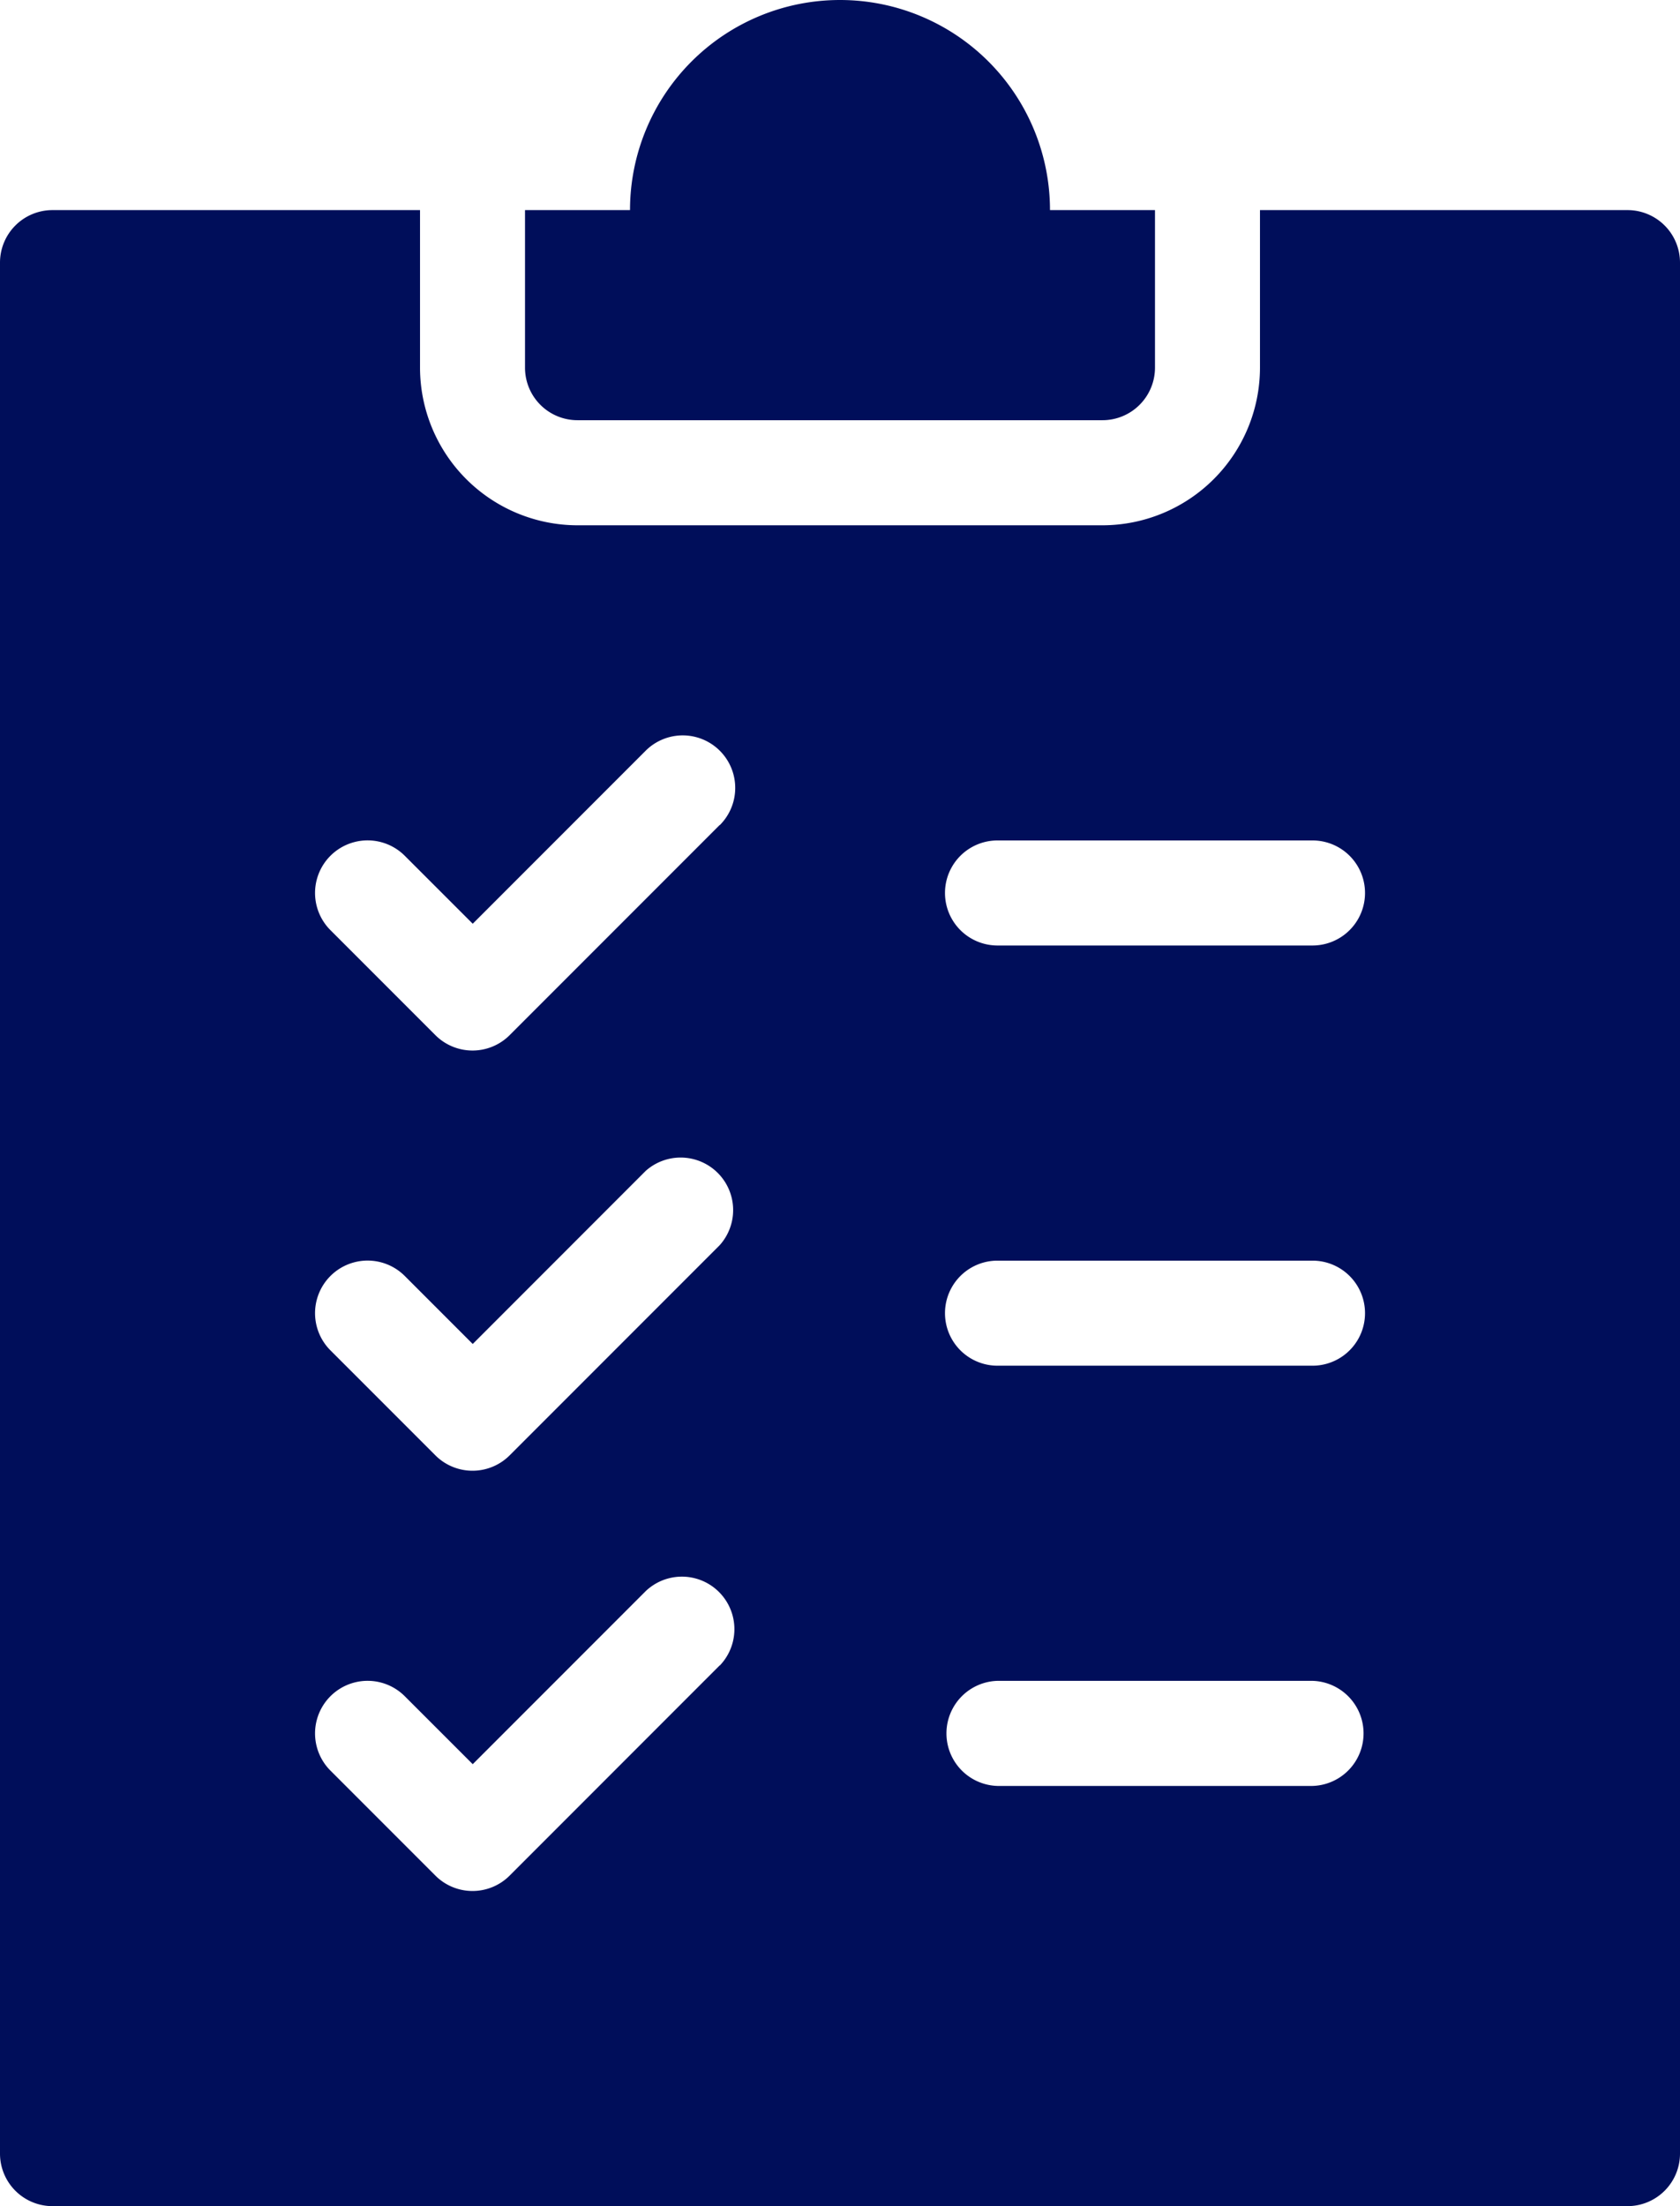
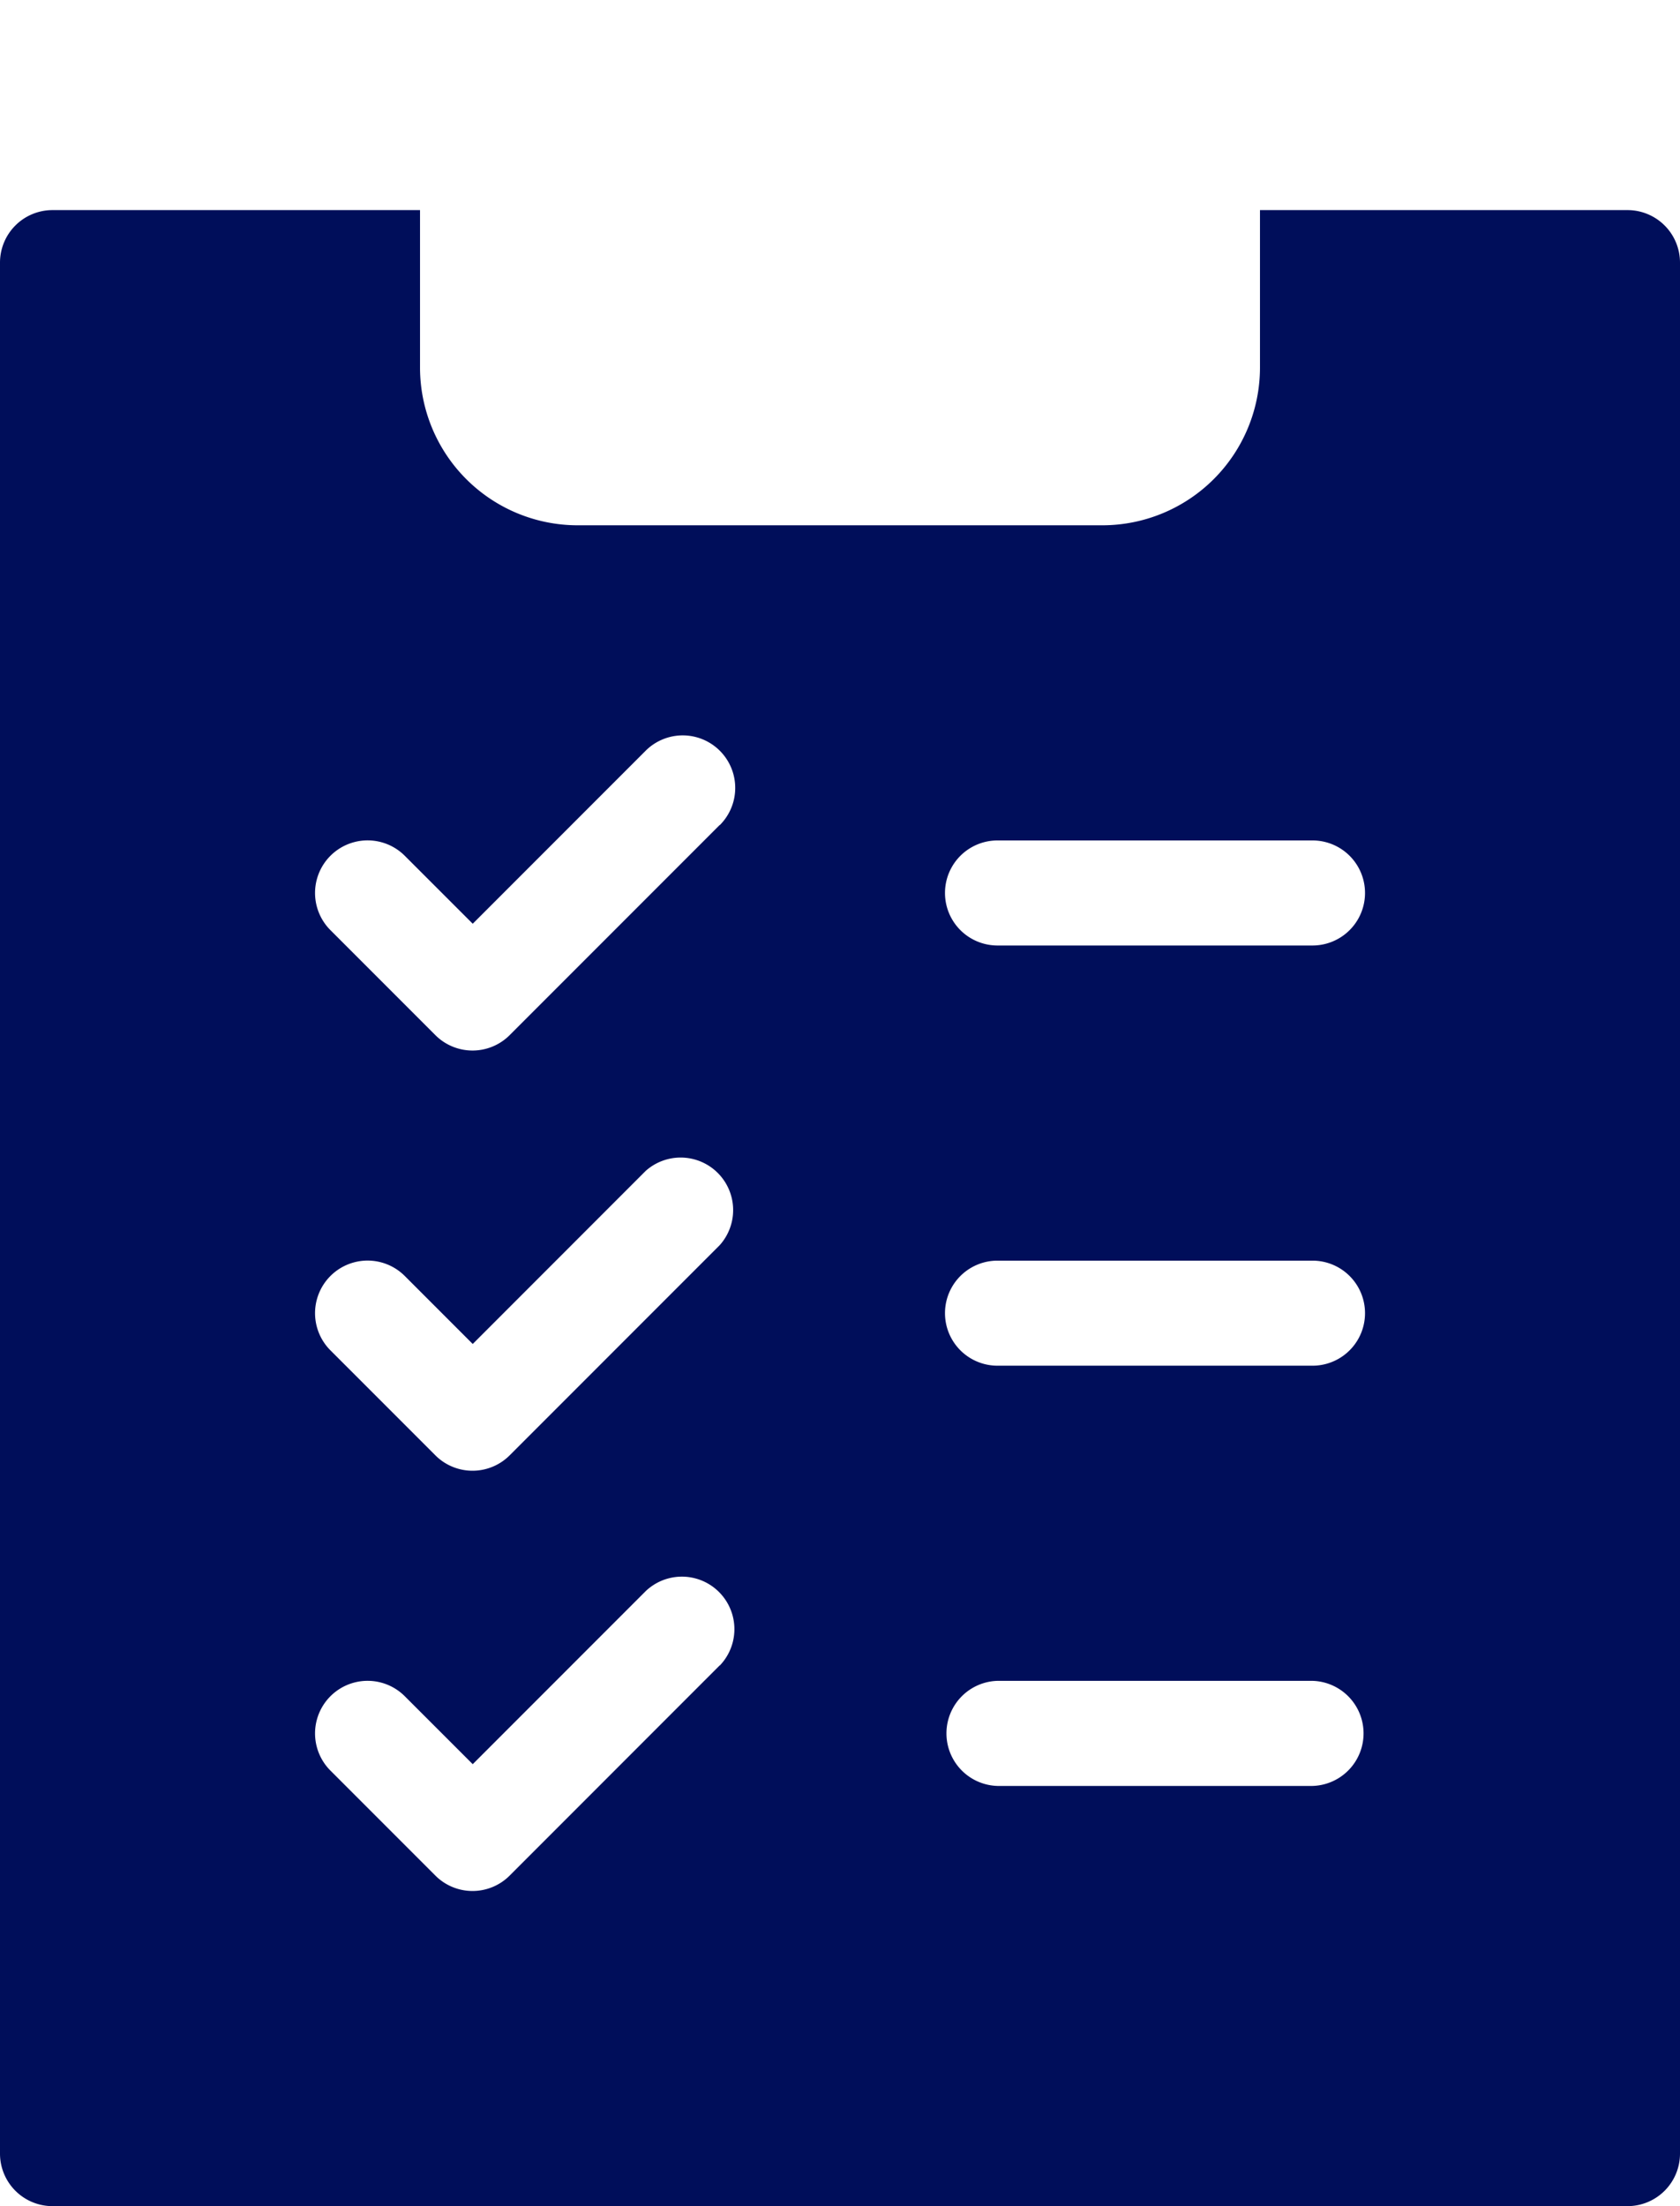
<svg xmlns="http://www.w3.org/2000/svg" id="Camada_1" data-name="Camada 1" viewBox="0 0 390.1 512">
  <defs>
    <style>.cls-1{fill:#000e5a;}</style>
  </defs>
-   <path class="cls-1" d="M195.1,97.52H317a12.19,12.19,0,0,0,12.19-12.19V48.76H304.81a48.76,48.76,0,1,0-97.52,0H182.91V85.33A12.18,12.18,0,0,0,195.1,97.52Z" transform="translate(-61)" />
  <path class="cls-1" d="M438.91,48.76H353.57V85.33A36.62,36.62,0,0,1,317,121.91H195.1a36.62,36.62,0,0,1-36.57-36.58V48.76H73.19A12.19,12.19,0,0,0,61,61V499.81A12.19,12.19,0,0,0,73.19,512H438.91a12.19,12.19,0,0,0,12.19-12.19V61A12.19,12.19,0,0,0,438.91,48.76ZM228.1,386.52l-48.76,48.77a12.19,12.19,0,0,1-17.24,0h0l-24.38-24.38A12.19,12.19,0,0,1,155,393.67l15.77,15.76,40.14-40.14a12.19,12.19,0,0,1,17.24,17.23Zm0-97.52-48.76,48.76a12.2,12.2,0,0,1-17.24,0h0l-24.38-24.38A12.19,12.19,0,0,1,155,296.14l15.77,15.77,40.14-40.15A12.19,12.19,0,0,1,228.1,289Zm0-97.52-48.76,48.76a12.2,12.2,0,0,1-17.24,0h0l-24.38-24.38A12.19,12.19,0,0,1,155,198.62l15.77,15.76,40.14-40.14a12.19,12.19,0,0,1,17.24,17.24Zm137.67,223H292.62a12.2,12.2,0,0,1,0-24.39h73.15a12.2,12.2,0,0,1,0,24.39Zm0-97.53H292.62a12.19,12.19,0,0,1,0-24.38h73.15a12.19,12.19,0,0,1,0,24.38Zm0-97.52H292.62a12.19,12.19,0,0,1,0-24.38h73.15a12.19,12.19,0,0,1,0,24.38Z" transform="translate(-61)" />
</svg>